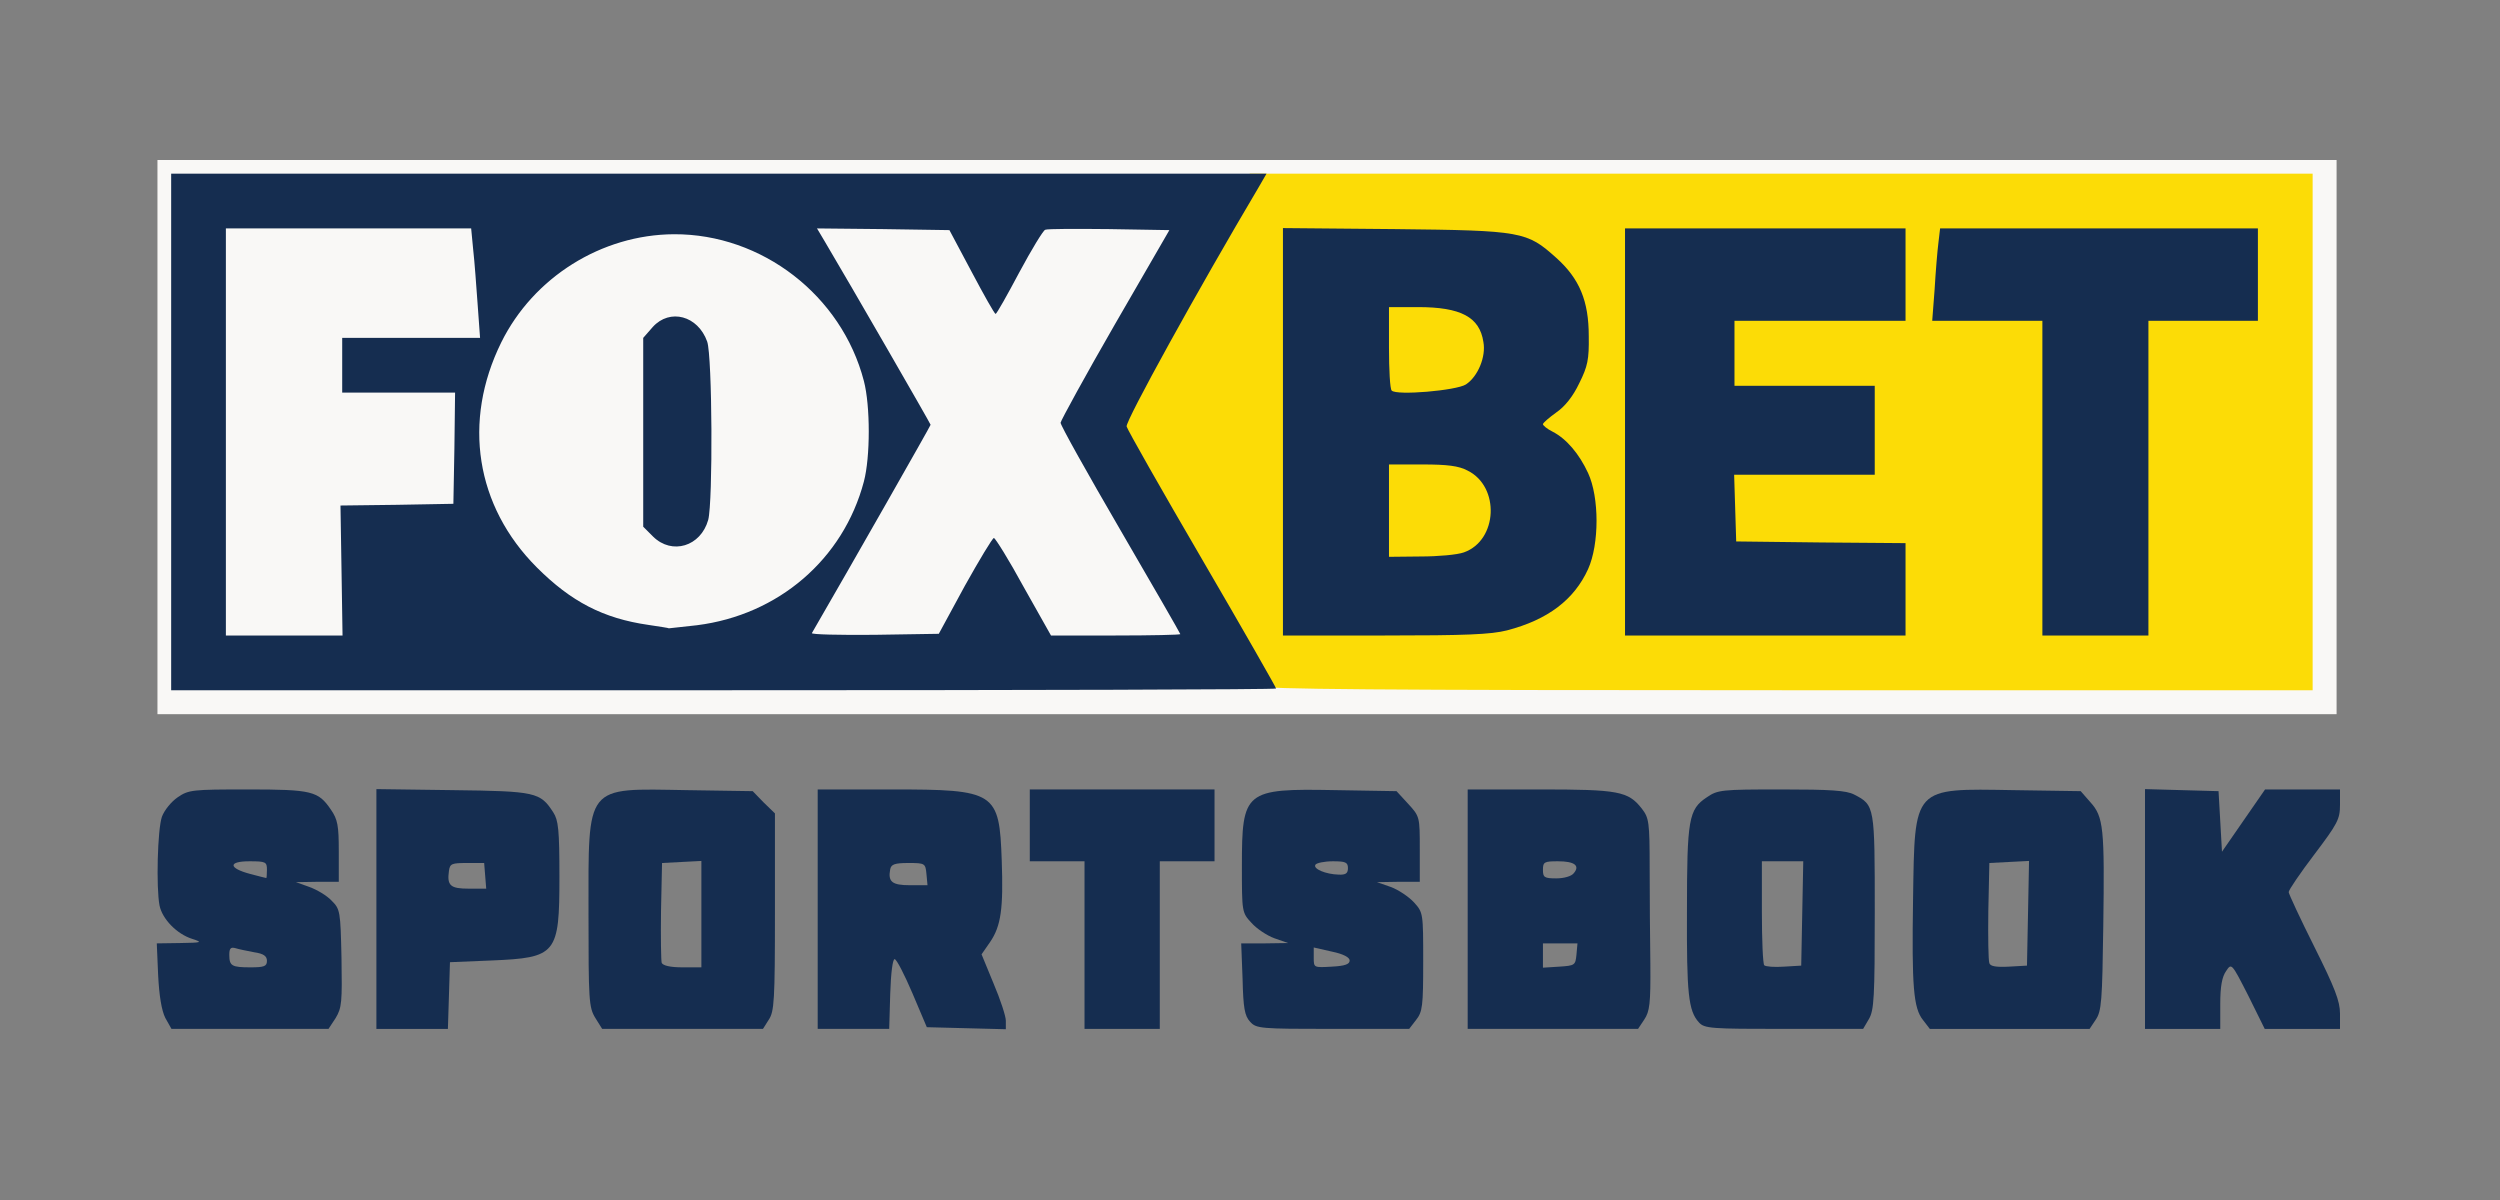
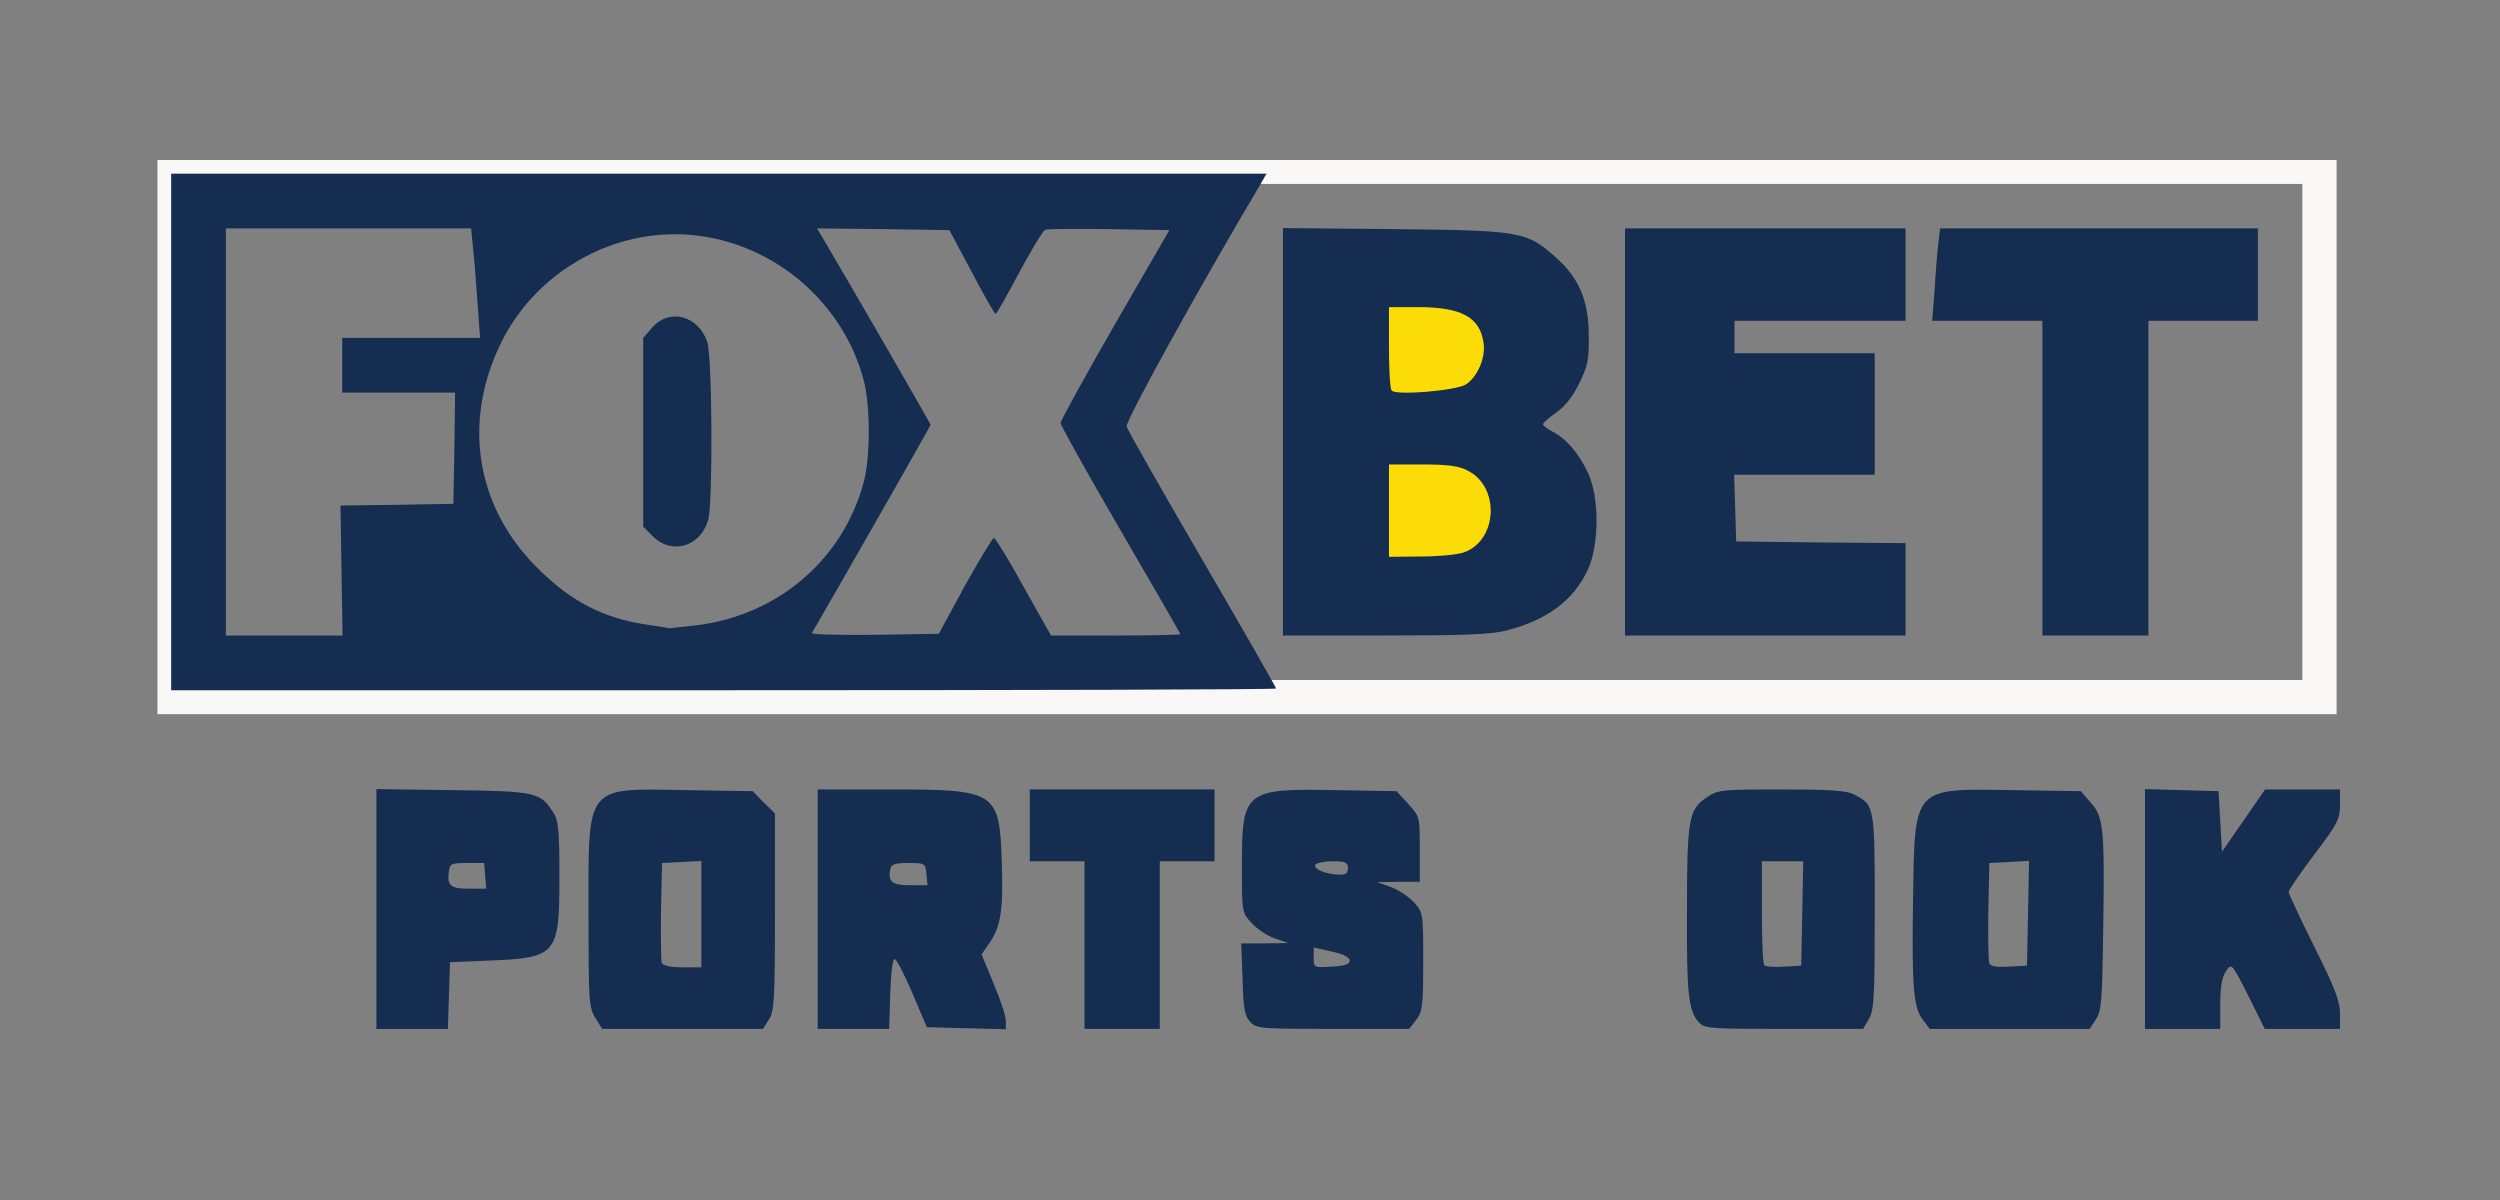
<svg xmlns="http://www.w3.org/2000/svg" width="125" height="60" viewBox="0 0 125 60" fill="none">
  <rect x="0" y="0" width="125" height="60" fill="#808080" stroke="none" />
  <g clip-path="url(#clip0)">
    <path d="M7.873 21.855V8H62.351H116.829V21.855V35.709H62.351H7.873V21.855ZM115.119 21.598V9.197H62.094H9.07V21.598V33.999H62.094H115.119V21.598Z" fill="#F9F8F6" />
-     <path d="M10.781 21.598V10.908H17.435H24.072L24.174 11.985C24.242 12.567 24.328 13.833 24.396 14.79L24.516 16.535L25.149 15.56C26.346 13.713 28.125 12.379 30.366 11.643C32.111 11.079 35.053 10.993 36.695 11.489C38.405 12.002 40.03 12.943 41.227 14.158C42.083 15.03 42.254 15.133 41.963 14.671C40.56 12.327 40.372 11.968 40.372 11.455V10.908L44.169 10.942L47.984 10.993L48.822 12.567C49.301 13.439 49.728 14.158 49.78 14.158C49.831 14.158 50.258 13.439 50.737 12.567L51.61 10.993L55.304 10.942L59.016 10.908V11.421C59.016 11.797 58.212 13.354 56.365 16.552L53.731 21.17L56.621 26.148C58.828 29.928 59.529 31.279 59.529 31.707V32.288H55.783H52.02L50.857 30.184L49.694 28.064L48.582 30.133L47.453 32.203L43.742 32.254L40.03 32.288V31.758C40.03 31.433 40.304 30.732 40.697 30.048L41.364 28.885L40.441 29.637C39.927 30.065 39.294 30.509 39.021 30.646C37.071 31.673 34.539 32.083 32.247 31.792C29.648 31.433 28.142 30.698 26.329 28.885C24.311 26.849 23.439 24.677 23.439 21.598C23.439 20.366 23.729 18.485 24.037 17.715C24.157 17.424 23.935 17.407 20.89 17.407H17.623V18.263V19.118H20.445H23.268L23.233 22.419L23.182 25.703L20.411 25.755L17.623 25.789V29.038V32.288H14.202H10.781V21.598V21.598ZM34.693 26.011C34.933 25.618 34.984 25.036 35.035 21.94C35.104 17.955 34.984 17.271 34.163 16.655L33.667 16.296L33.171 16.86L32.675 17.407V21.615V25.823L33.188 26.319C33.616 26.747 33.753 26.798 34.043 26.644C34.232 26.541 34.522 26.25 34.693 26.011ZM44.717 23.069C45.247 22.145 45.675 21.324 45.675 21.256C45.675 21.102 43.263 16.894 43.194 16.894C43.16 16.894 43.297 17.305 43.502 17.801C43.776 18.502 43.861 19.186 43.93 21.085C43.964 22.453 43.93 23.77 43.827 24.13C43.725 24.472 43.673 24.762 43.708 24.762C43.725 24.762 44.186 23.993 44.717 23.069V23.069Z" fill="#F9F8F6" />
-     <path d="M63.001 34.307C62.898 34.187 61.239 31.348 59.289 27.995C56.193 22.641 55.766 21.82 55.766 21.17C55.766 20.538 56.193 19.699 59.135 14.568L62.488 8.684H89.068H115.632V21.598V34.512H89.393C68.611 34.512 63.121 34.461 63.001 34.307ZM74.837 31.006C76.89 30.475 78.207 29.466 78.874 27.944C79.815 25.84 78.959 23.069 77.112 22.094C76.719 21.889 76.633 21.735 76.633 21.205C76.65 20.674 76.736 20.503 77.3 20.11C78.19 19.511 78.908 18.04 78.908 16.843C78.908 15.577 78.309 14.312 77.3 13.405C75.846 12.105 75.538 12.054 69.757 11.968L64.66 11.917V21.581V31.262H69.244C72.819 31.262 74.05 31.211 74.837 31.006V31.006ZM94.764 29.466V27.67L90.539 27.636L86.297 27.585L86.246 25.412L86.195 23.223H89.718H93.225V21.512V19.802H89.718H86.212V17.664V15.526H90.488H94.764V13.73V11.934H88.264H81.764V21.598V31.262H88.264H94.764V29.466ZM106.908 23.394V15.526H109.645H112.382V13.73V11.934H104.958H97.518L97.432 12.652C97.381 13.063 97.313 13.867 97.278 14.465L97.227 15.526H99.93H102.632V23.394V31.262H104.77H106.908V23.394Z" fill="#FCDC06" />
    <path d="M68.936 25.532V22.71H71.126C72.853 22.71 73.418 22.778 73.897 23.018C74.786 23.462 75.128 24.249 75.06 25.737C74.957 27.927 74.341 28.337 71.04 28.337L68.936 28.354V25.532Z" fill="#FCDC06" />
    <path d="M69.073 20.042C68.988 19.973 68.936 18.776 68.936 17.373V14.842H70.903C73.007 14.842 73.726 15.013 74.324 15.68C74.769 16.193 74.889 17.955 74.53 18.81C74.102 19.853 73.623 20.042 71.263 20.11C70.117 20.144 69.142 20.127 69.073 20.042V20.042Z" fill="#FCDC06" />
-     <path d="M8.266 50.898C8.078 50.522 7.959 49.786 7.907 48.76L7.839 47.169L9.002 47.152C10.097 47.135 10.148 47.118 9.618 46.947C8.848 46.707 8.113 45.955 7.976 45.271C7.805 44.381 7.873 41.49 8.095 40.84C8.215 40.516 8.557 40.088 8.882 39.866C9.43 39.489 9.618 39.472 12.389 39.472C15.621 39.472 15.912 39.558 16.545 40.481C16.887 40.977 16.939 41.285 16.939 42.568V44.09H15.878L14.8 44.108L15.467 44.347C15.844 44.484 16.34 44.775 16.579 45.031C17.007 45.459 17.024 45.544 17.075 47.905C17.11 50.094 17.092 50.385 16.785 50.898L16.425 51.445H12.491H8.574L8.266 50.898V50.898ZM13.347 48.041C13.347 47.802 13.175 47.682 12.714 47.614C12.354 47.545 11.927 47.46 11.773 47.409C11.533 47.34 11.465 47.426 11.465 47.734C11.465 48.298 11.585 48.367 12.525 48.367C13.21 48.367 13.347 48.315 13.347 48.041ZM13.347 43.492C13.347 43.098 13.295 43.064 12.474 43.064C11.397 43.064 11.414 43.406 12.508 43.697C12.919 43.8 13.278 43.902 13.312 43.902C13.329 43.919 13.347 43.731 13.347 43.492V43.492Z" fill="#152D50" />
    <path d="M18.82 45.442V39.455L22.635 39.507C26.791 39.558 27.013 39.609 27.663 40.618C27.92 41.012 27.971 41.491 27.971 43.834C27.971 47.717 27.834 47.888 24.55 48.025L22.498 48.11L22.447 49.786L22.395 51.446H20.616H18.82V45.442V45.442ZM24.26 43.8L24.208 43.15H23.353C22.583 43.15 22.498 43.184 22.447 43.543C22.344 44.279 22.515 44.433 23.439 44.433H24.311L24.26 43.8Z" fill="#152D50" />
    <path d="M29.767 50.898C29.442 50.368 29.425 50.026 29.425 45.664C29.425 39.164 29.22 39.421 34.334 39.507L37.635 39.558L38.182 40.122L38.747 40.67V45.596C38.747 50.026 38.713 50.573 38.439 50.984L38.148 51.445H34.129H30.109L29.767 50.898V50.898ZM35.069 45.715V43.047L34.094 43.098L33.102 43.15L33.051 45.544C33.034 46.844 33.051 48.025 33.085 48.144C33.154 48.281 33.513 48.367 34.129 48.367H35.069V45.715V45.715Z" fill="#152D50" />
    <path d="M40.885 45.459V39.472H44.579C49.796 39.472 49.967 39.592 50.087 43.03C50.172 45.425 50.053 46.297 49.505 47.101L49.078 47.717L49.676 49.17C50.019 49.974 50.292 50.812 50.292 51.035V51.462L48.308 51.411L46.341 51.36L45.623 49.666C45.229 48.743 44.836 47.973 44.733 47.956C44.631 47.956 44.545 48.657 44.511 49.701L44.46 51.445H42.681H40.885V45.459V45.459ZM46.324 43.714C46.273 43.167 46.256 43.15 45.417 43.15C44.733 43.15 44.562 43.218 44.511 43.458C44.391 44.09 44.596 44.261 45.503 44.261H46.375L46.324 43.714V43.714Z" fill="#152D50" />
    <path d="M54.226 47.255V43.064H52.858H51.489V41.268V39.472H56.108H60.726V41.268V43.064H59.357H57.989V47.255V51.445H56.108H54.226V47.255Z" fill="#152D50" />
    <path d="M62.505 51.086C62.232 50.795 62.163 50.402 62.129 48.948L62.06 47.169H63.241L64.404 47.152L63.72 46.913C63.343 46.776 62.83 46.434 62.574 46.143C62.095 45.63 62.095 45.596 62.095 43.304C62.095 39.541 62.232 39.421 66.747 39.506L69.826 39.558L70.408 40.191C70.989 40.824 70.989 40.841 70.989 42.465V44.09H69.929L68.851 44.108L69.535 44.347C69.912 44.484 70.425 44.826 70.698 45.117C71.16 45.63 71.16 45.647 71.16 48.093C71.16 50.316 71.126 50.59 70.801 51.001L70.459 51.445H66.645C62.984 51.445 62.813 51.428 62.505 51.086V51.086ZM67.483 48.025C67.483 47.871 67.175 47.7 66.593 47.58L65.687 47.374V47.888C65.687 48.384 65.687 48.384 66.593 48.332C67.243 48.298 67.483 48.213 67.483 48.025ZM67.397 43.406C67.397 43.115 67.277 43.064 66.645 43.064C66.217 43.064 65.824 43.15 65.772 43.235C65.635 43.441 66.285 43.714 66.935 43.731C67.294 43.748 67.397 43.663 67.397 43.406Z" fill="#152D50" />
-     <path d="M73.384 45.459V39.472H76.976C80.927 39.472 81.406 39.558 82.09 40.43C82.449 40.892 82.483 41.097 82.483 43.406C82.483 44.775 82.501 46.93 82.518 48.196C82.535 50.197 82.483 50.573 82.21 50.983L81.902 51.445H77.643H73.384V45.459ZM78.823 47.734L78.874 47.169H78.019H77.147V47.785V48.384L77.968 48.332C78.737 48.281 78.772 48.264 78.823 47.734V47.734ZM78.686 43.663C79.011 43.286 78.737 43.064 77.899 43.064C77.215 43.064 77.147 43.098 77.147 43.492C77.147 43.868 77.215 43.919 77.814 43.919C78.19 43.919 78.567 43.817 78.686 43.663Z" fill="#152D50" />
    <path d="M84.946 51.12C84.416 50.539 84.331 49.684 84.348 45.544C84.348 40.96 84.433 40.464 85.34 39.866C85.887 39.489 86.075 39.472 89.069 39.472C91.532 39.472 92.318 39.523 92.712 39.729C93.738 40.259 93.738 40.293 93.738 45.596C93.738 49.872 93.704 50.505 93.447 50.949L93.156 51.445H89.188C85.562 51.445 85.22 51.428 84.946 51.12V51.12ZM90.112 45.681L90.163 43.064H89.12H88.094V45.596C88.094 46.998 88.145 48.196 88.213 48.264C88.282 48.332 88.726 48.367 89.205 48.332L90.061 48.281L90.112 45.681Z" fill="#152D50" />
    <path d="M96.15 51.001C95.671 50.402 95.585 49.342 95.653 44.946C95.739 39.301 95.619 39.421 100.682 39.507L104.035 39.558L104.514 40.105C105.181 40.841 105.232 41.388 105.164 46.314C105.112 50.06 105.078 50.556 104.787 50.984L104.479 51.446H100.494H96.492L96.15 51.001ZM101.401 45.664L101.452 43.047L100.46 43.098L99.468 43.15L99.416 45.544C99.399 46.844 99.416 48.025 99.468 48.161C99.519 48.315 99.81 48.367 100.443 48.332L101.349 48.281L101.401 45.664Z" fill="#152D50" />
    <path d="M107.25 45.459V39.455L109.097 39.507L110.927 39.558L111.013 41.063L111.099 42.586L112.176 41.029L113.254 39.472H115.118H117V40.242C117 40.961 116.88 41.183 115.717 42.722C115.015 43.646 114.434 44.501 114.434 44.604C114.434 44.689 115.015 45.938 115.717 47.34C116.743 49.393 117 50.06 117 50.676V51.446H115.118H113.237L112.416 49.786C111.577 48.144 111.577 48.144 111.304 48.555C111.099 48.846 111.013 49.325 111.013 50.197V51.446H109.132H107.25V45.459V45.459Z" fill="#152D50" />
    <path d="M8.558 21.598V8.684H35.942H63.326L62.95 9.334C59.906 14.465 56.262 21.068 56.331 21.324C56.365 21.478 58.075 24.489 60.111 27.978C62.146 31.467 63.805 34.375 63.805 34.426C63.805 34.478 51.37 34.512 36.181 34.512H8.558V21.598V21.598ZM17.076 28.525L17.024 25.276L19.847 25.241L22.669 25.19L22.72 22.419L22.754 19.631H19.932H17.11V18.263V16.894H20.548H24.003L23.883 15.235C23.815 14.312 23.729 13.08 23.661 12.498L23.558 11.421H17.435H11.294V21.598V31.775H14.202H17.127L17.076 28.525V28.525ZM48.24 29.295C48.976 27.978 49.626 26.9 49.694 26.9C49.763 26.9 50.447 27.995 51.182 29.346L52.55 31.775H55.783C57.562 31.775 59.016 31.741 59.016 31.707C59.016 31.673 57.665 29.329 56.023 26.507C54.381 23.685 53.029 21.273 53.029 21.136C53.047 21.017 54.261 18.793 55.749 16.21L58.469 11.506L55.458 11.455C53.799 11.438 52.362 11.438 52.26 11.489C52.157 11.523 51.575 12.481 50.96 13.627C50.361 14.756 49.831 15.697 49.78 15.697C49.728 15.697 49.198 14.756 48.582 13.593L47.471 11.506L44.152 11.455L40.851 11.421L41.227 12.054C42.527 14.243 46.53 21.188 46.53 21.239C46.53 21.29 42.596 28.2 40.594 31.655C40.56 31.724 41.963 31.758 43.725 31.741L46.94 31.69L48.24 29.295V29.295ZM34.847 31.262C38.918 30.749 42.168 27.961 43.194 24.078C43.519 22.847 43.519 20.298 43.194 19.049C42.083 14.773 38.097 11.694 33.701 11.712C30.075 11.729 26.671 13.867 25.064 17.117C23.114 21.068 23.781 25.31 26.842 28.371C28.553 30.082 30.161 30.92 32.419 31.245C32.983 31.331 33.445 31.399 33.445 31.416C33.445 31.416 34.078 31.348 34.847 31.262Z" fill="#152D50" />
    <path d="M32.657 26.832L32.161 26.336V21.615V16.894L32.64 16.347C33.495 15.406 34.898 15.782 35.36 17.082C35.616 17.818 35.65 25.087 35.411 25.994C35.035 27.328 33.598 27.756 32.657 26.832V26.832Z" fill="#152D50" />
    <path d="M64.147 21.581V11.404L69.757 11.455C76.12 11.524 76.342 11.575 77.813 12.892C78.976 13.935 79.438 15.047 79.438 16.809C79.455 17.972 79.387 18.314 78.959 19.169C78.651 19.819 78.241 20.332 77.813 20.623C77.454 20.88 77.163 21.136 77.146 21.205C77.146 21.273 77.351 21.444 77.625 21.581C78.326 21.94 78.959 22.693 79.404 23.651C79.968 24.865 79.968 27.208 79.404 28.457C78.702 29.996 77.385 30.988 75.35 31.519C74.546 31.724 73.28 31.775 69.244 31.775H64.147V21.581V21.581ZM73.195 27.619C74.888 27.02 75.008 24.335 73.383 23.531C72.938 23.291 72.357 23.223 71.125 23.223H69.449V25.532V27.841L71.04 27.824C71.895 27.824 72.87 27.739 73.195 27.619V27.619ZM73.297 19.221C73.896 18.827 74.307 17.835 74.17 17.1C73.982 15.851 73.041 15.355 70.903 15.355H69.449V17.373C69.449 18.485 69.5 19.46 69.586 19.529C69.825 19.785 72.819 19.529 73.297 19.221Z" fill="#152D50" />
-     <path d="M81.251 21.598V11.421H88.264H95.277V13.73V16.039H91.001H86.724V17.664V19.289H90.231H93.737V21.513V23.736H90.231H86.707L86.759 25.412L86.81 27.072L91.052 27.123L95.277 27.157V29.466V31.775H88.264H81.251V21.598Z" fill="#152D50" />
+     <path d="M81.251 21.598V11.421H88.264H95.277V13.73V16.039H91.001H86.724V17.664H90.231H93.737V21.513V23.736H90.231H86.707L86.759 25.412L86.81 27.072L91.052 27.123L95.277 27.157V29.466V31.775H88.264H81.251V21.598Z" fill="#152D50" />
    <path d="M102.119 23.907V16.039H99.365H96.611L96.731 14.466C96.782 13.593 96.868 12.55 96.919 12.156L97.005 11.421H104.958H112.895V13.73V16.039H110.158H107.421V23.907V31.775H104.77H102.119V23.907Z" fill="#152D50" />
  </g>
  <defs>
    <clipPath id="clip0">
      <rect width="110" height="43.651" fill="white" transform="translate(7 8)" />
    </clipPath>
  </defs>
</svg>